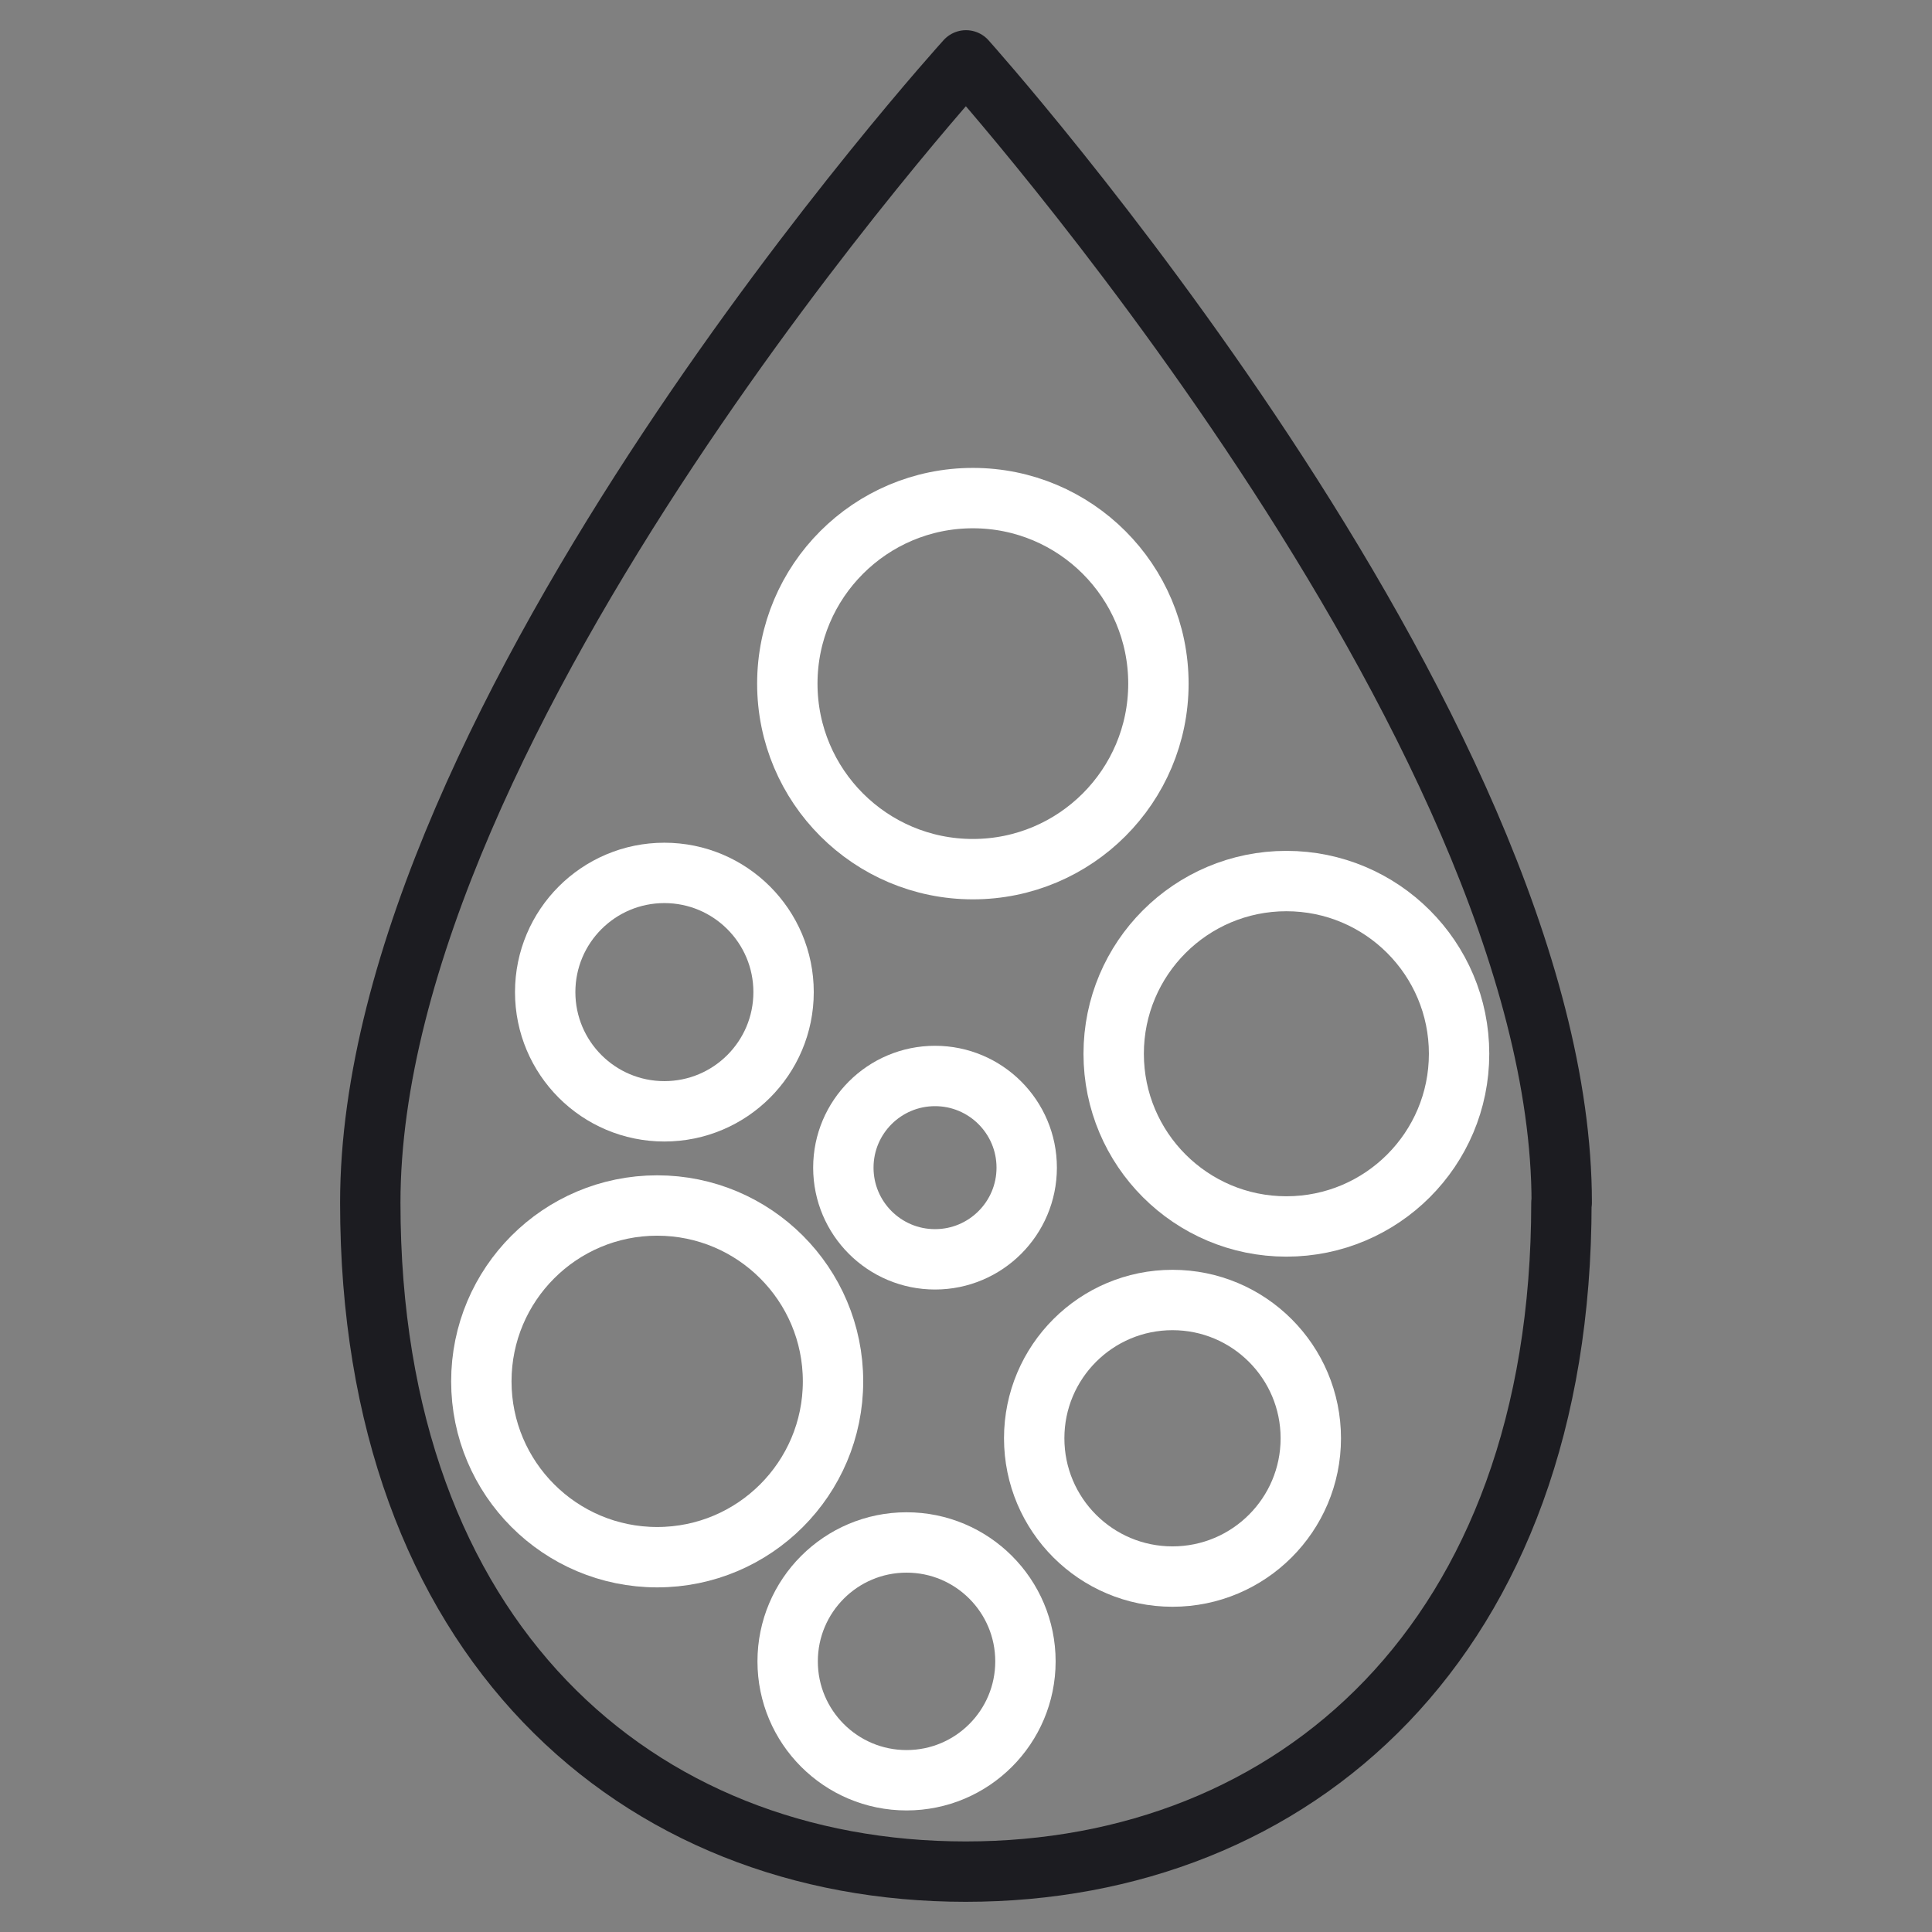
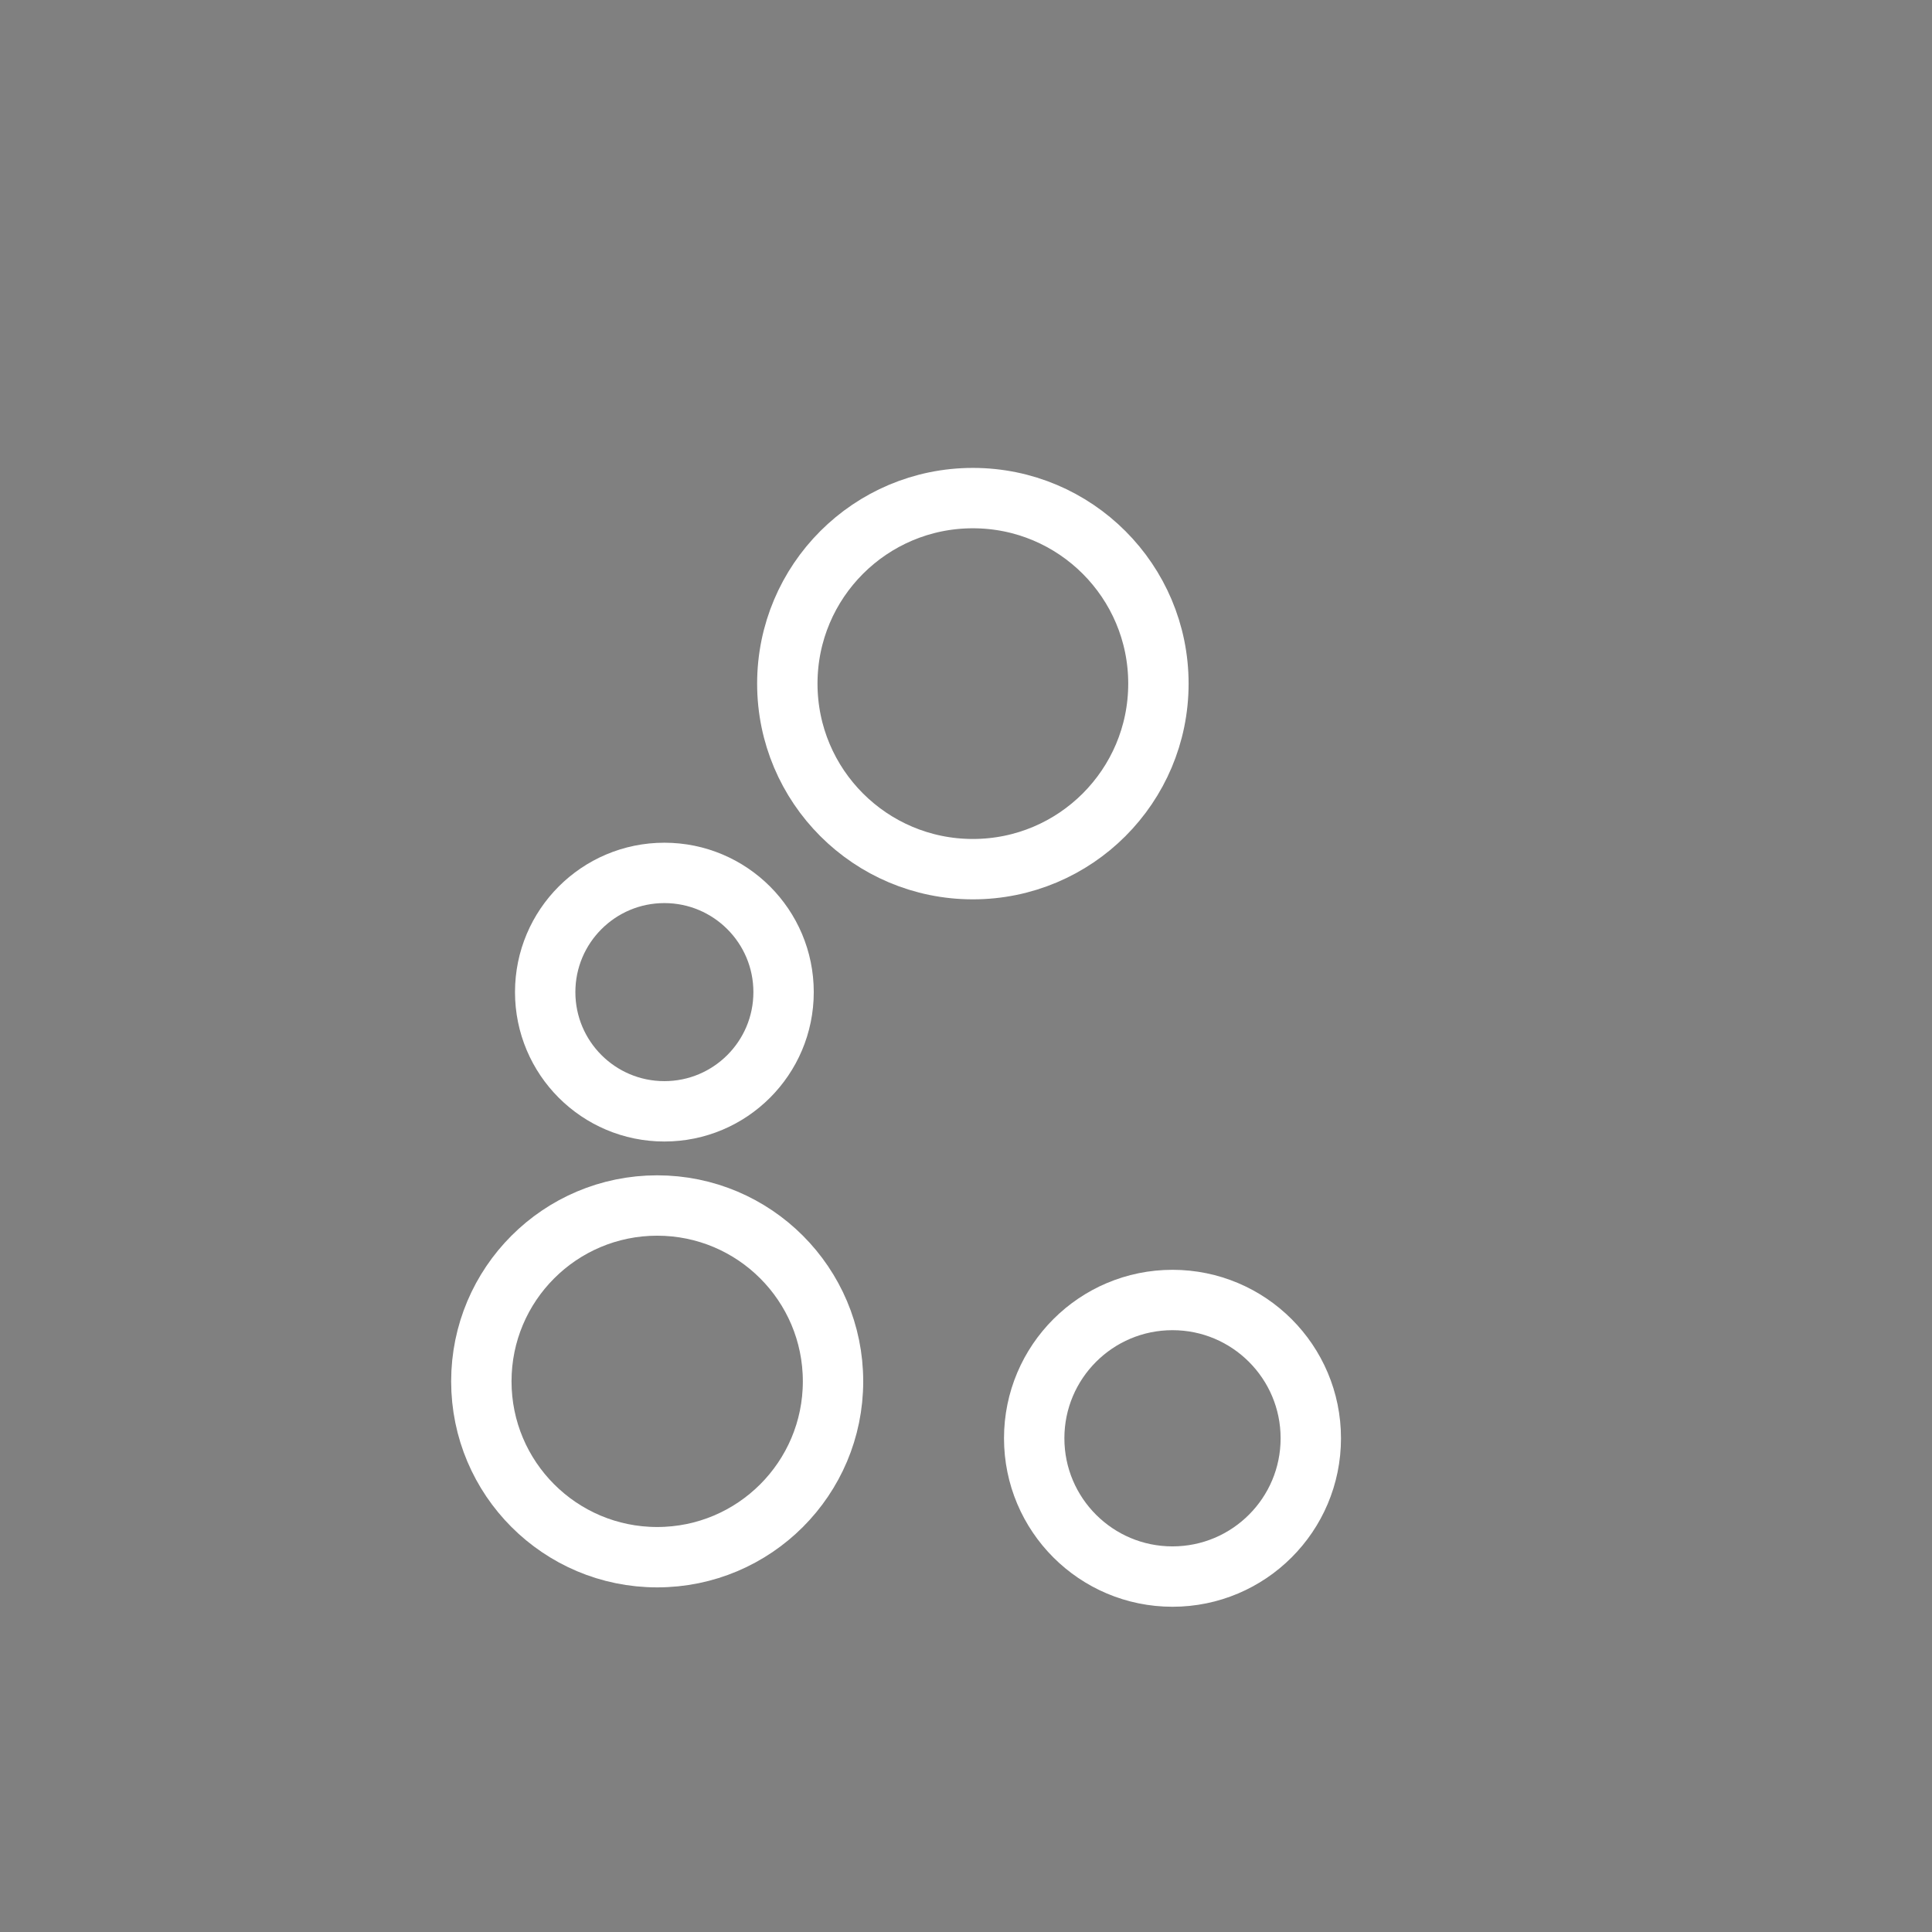
<svg xmlns="http://www.w3.org/2000/svg" width="64" height="64" viewBox="0 0 64 64" fill="none">
  <rect x="0" y="0" width="64" height="64" fill="#808080" stroke="none" />
-   <path d="M51.724 39.841C51.724 54.341 42.862 62 31.99 62C21.117 62 12.266 54.351 12.266 39.841C12.266 23.745 32 2 32 2C32 2 51.734 24.014 51.734 39.841H51.724Z" stroke="#1C1C21" stroke-width="2" stroke-linecap="round" stroke-linejoin="round" />
  <path d="M22.008 36.814C24.189 36.814 25.957 35.046 25.957 32.865C25.957 30.684 24.189 28.916 22.008 28.916C19.828 28.916 18.06 30.684 18.06 32.865C18.06 35.046 19.828 36.814 22.008 36.814Z" stroke="white" stroke-width="2" stroke-linecap="round" stroke-linejoin="round" />
-   <path d="M30.031 58.973C32.206 58.973 33.969 57.21 33.969 55.035C33.969 52.86 32.206 51.096 30.031 51.096C27.856 51.096 26.092 52.86 26.092 55.035C26.092 57.21 27.856 58.973 30.031 58.973Z" stroke="white" stroke-width="2" stroke-linecap="round" stroke-linejoin="round" />
-   <path d="M42.613 40.628C45.773 40.628 48.334 38.067 48.334 34.907C48.334 31.747 45.773 29.186 42.613 29.186C39.454 29.186 36.892 31.747 36.892 34.907C36.892 38.067 39.454 40.628 42.613 40.628Z" stroke="white" stroke-width="2" stroke-linecap="round" stroke-linejoin="round" />
-   <path d="M38.84 52.226C41.37 52.226 43.422 50.175 43.422 47.645C43.422 45.115 41.37 43.064 38.84 43.064C36.31 43.064 34.259 45.115 34.259 47.645C34.259 50.175 36.31 52.226 38.84 52.226Z" stroke="white" stroke-width="2" stroke-linecap="round" stroke-linejoin="round" />
+   <path d="M38.84 52.226C41.37 52.226 43.422 50.175 43.422 47.645C43.422 45.115 41.37 43.064 38.84 43.064C36.31 43.064 34.259 45.115 34.259 47.645C34.259 50.175 36.31 52.226 38.84 52.226" stroke="white" stroke-width="2" stroke-linecap="round" stroke-linejoin="round" />
  <path d="M32.228 28.792C35.622 28.792 38.374 26.041 38.374 22.646C38.374 19.252 35.622 16.5 32.228 16.5C28.833 16.5 26.081 19.252 26.081 22.646C26.081 26.041 28.833 28.792 32.228 28.792Z" stroke="white" stroke-width="2" stroke-linecap="round" stroke-linejoin="round" />
  <path d="M21.77 51.584C24.987 51.584 27.595 48.976 27.595 45.759C27.595 42.542 24.987 39.934 21.77 39.934C18.553 39.934 15.945 42.542 15.945 45.759C15.945 48.976 18.553 51.584 21.77 51.584Z" stroke="white" stroke-width="2" stroke-linecap="round" stroke-linejoin="round" />
-   <path d="M30.974 41.717C32.651 41.717 34.011 40.357 34.011 38.68C34.011 37.003 32.651 35.643 30.974 35.643C29.297 35.643 27.937 37.003 27.937 38.68C27.937 40.357 29.297 41.717 30.974 41.717Z" stroke="white" stroke-width="2" stroke-linecap="round" stroke-linejoin="round" />
</svg>